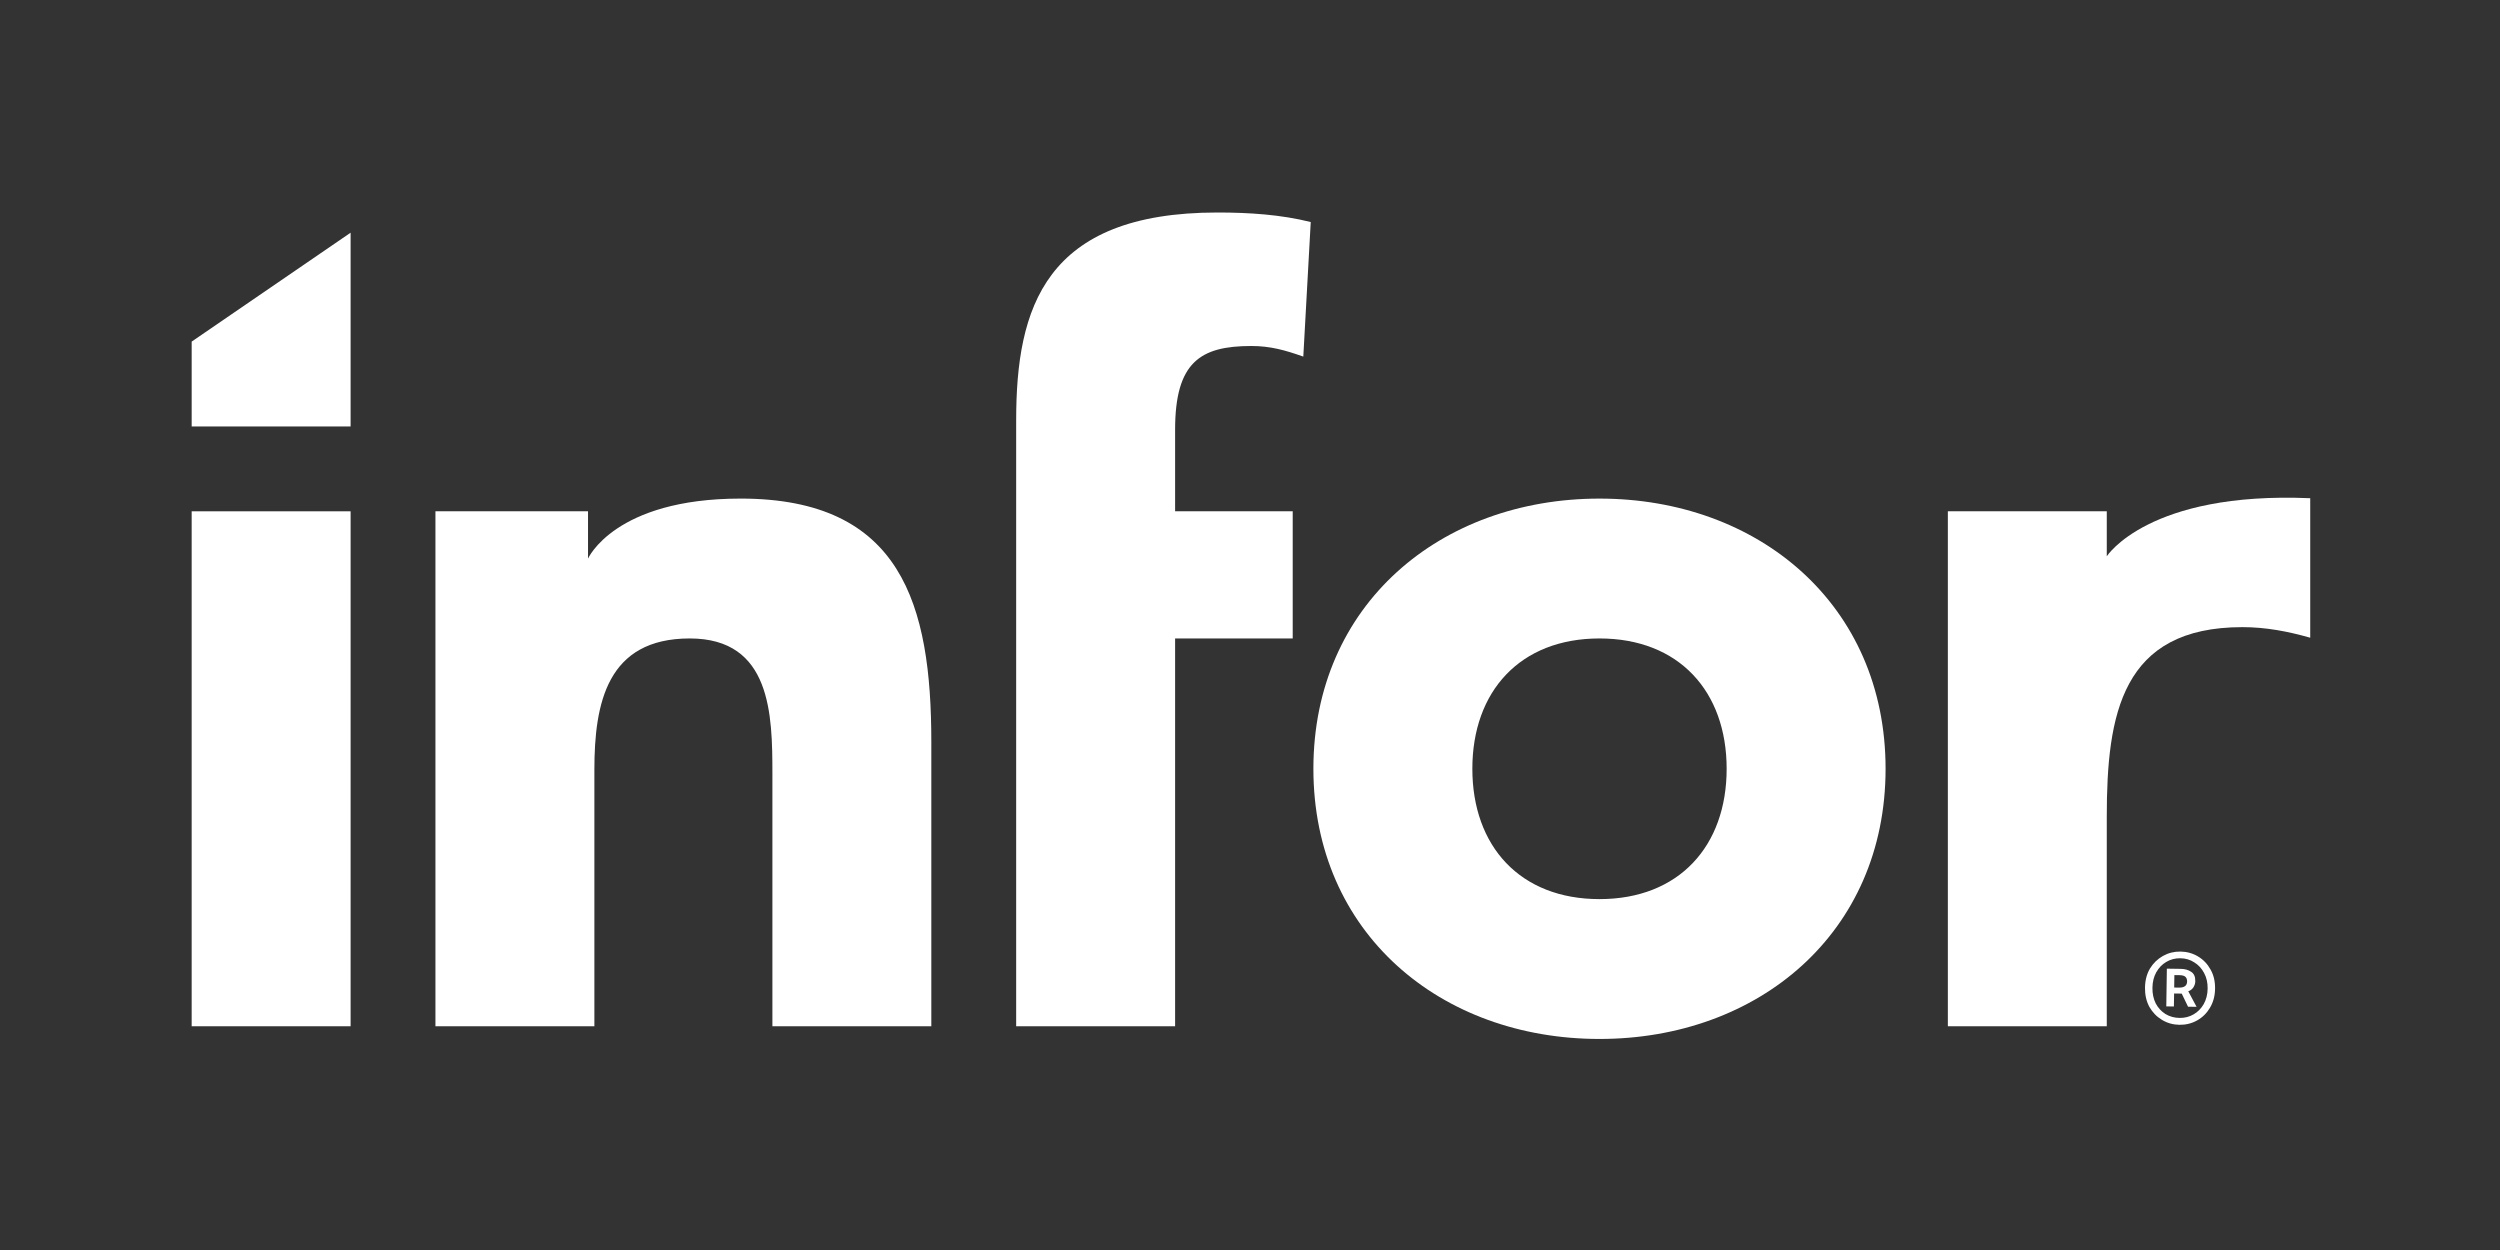
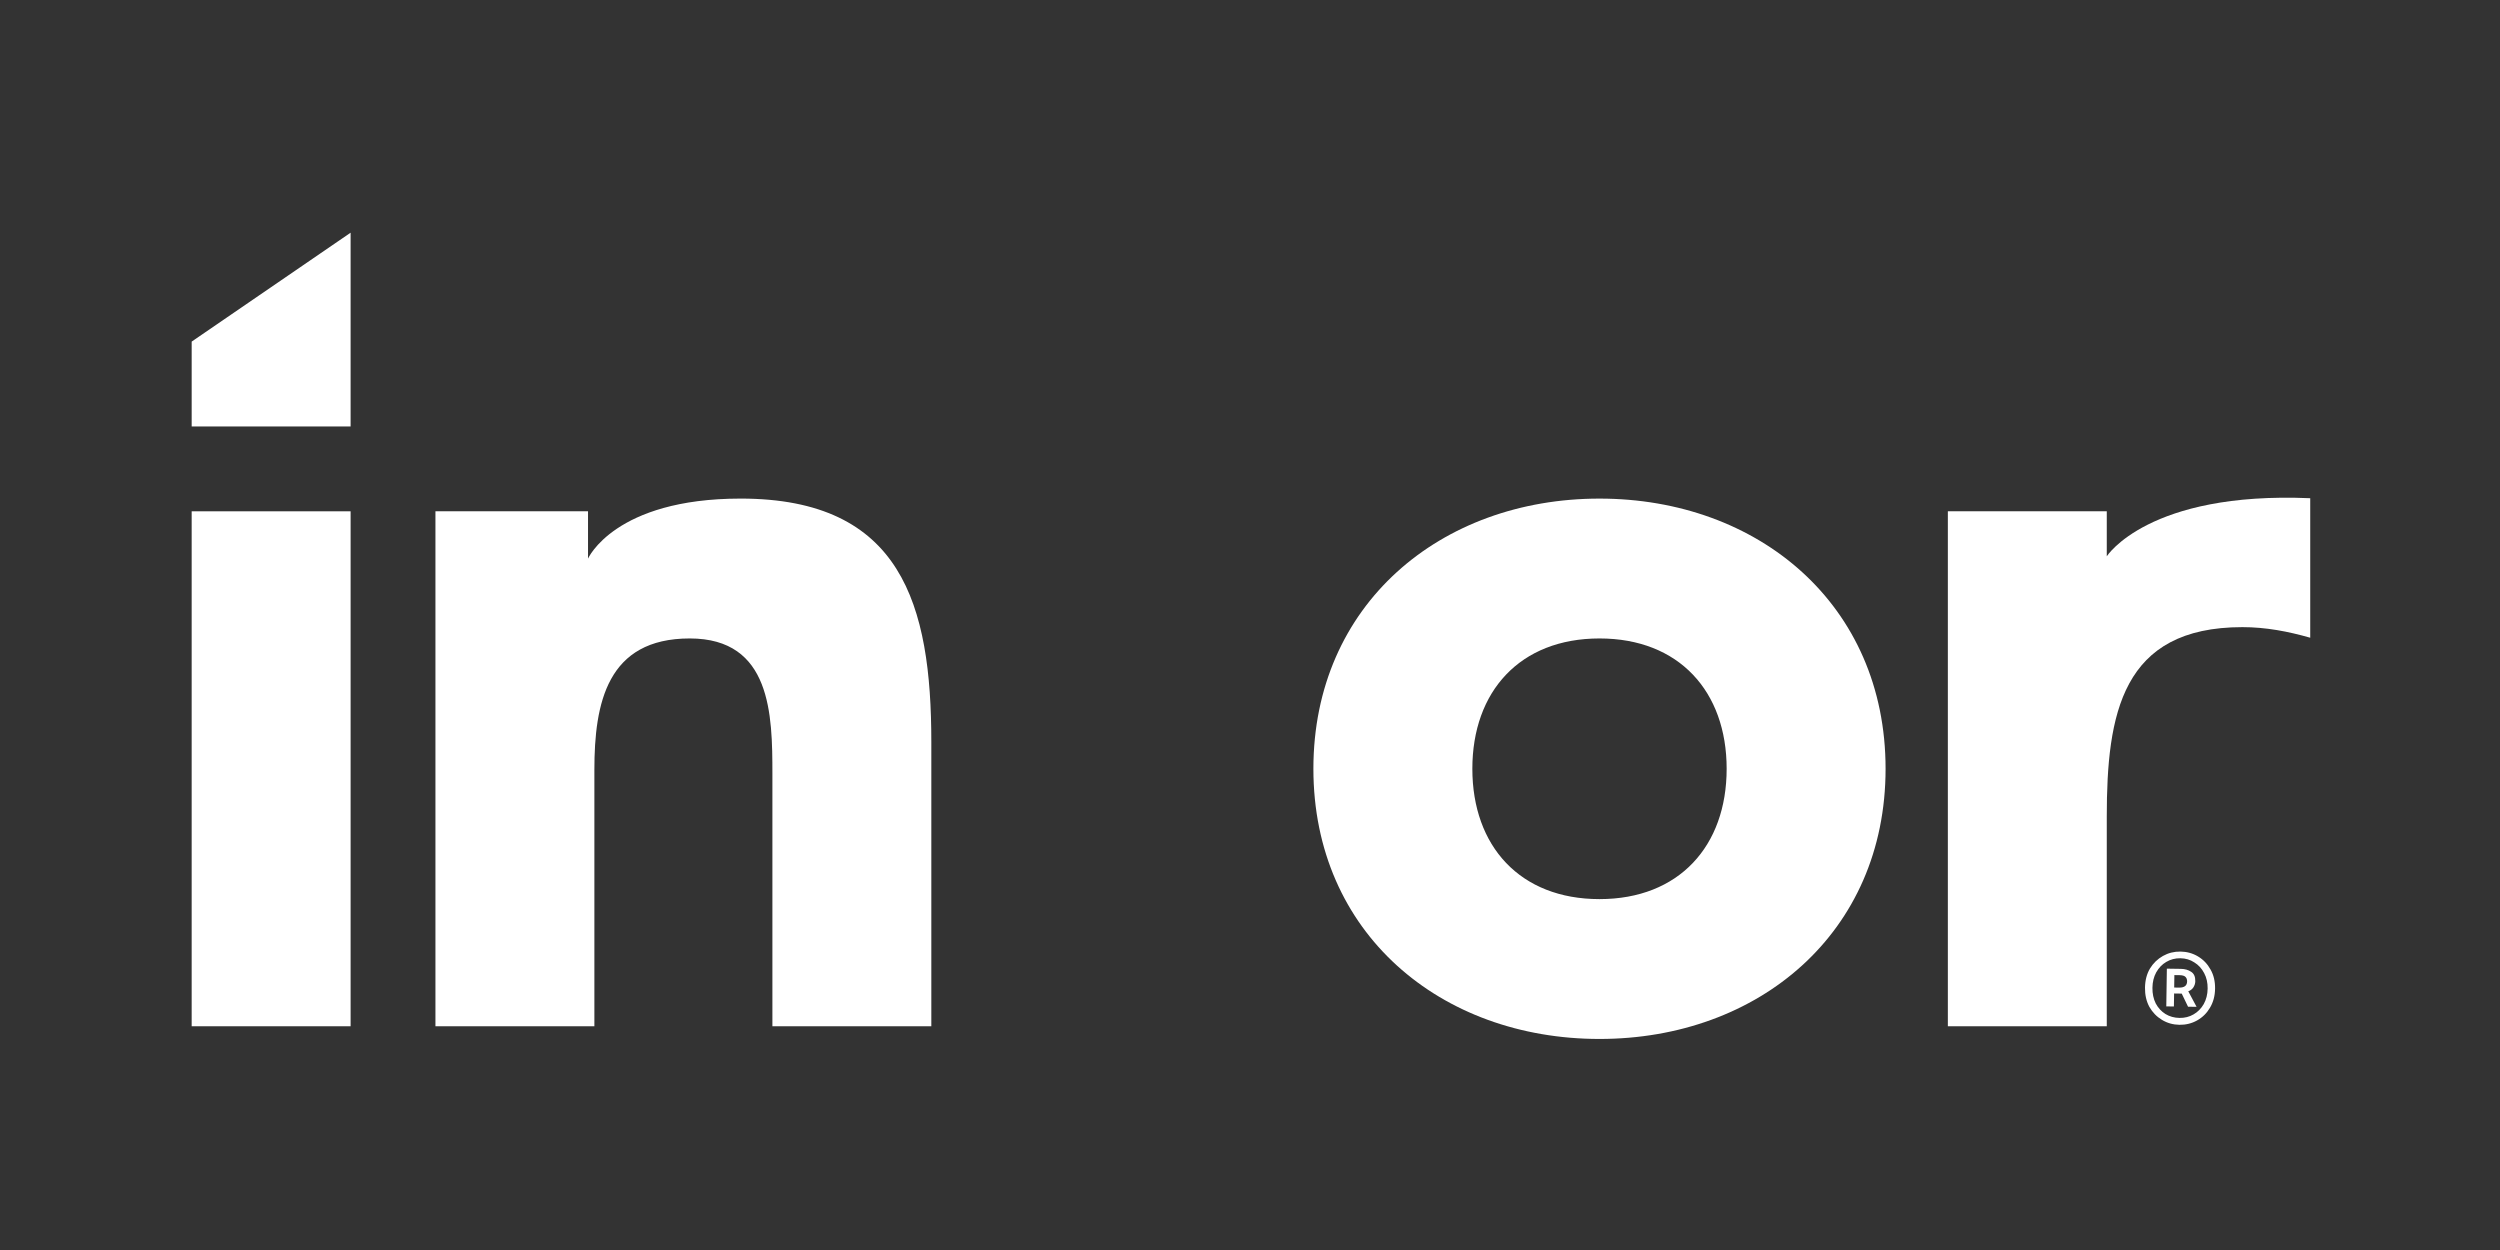
<svg xmlns="http://www.w3.org/2000/svg" width="600" height="300" viewBox="0 0 600 300" fill="none">
  <rect x="0" y="0" width="600" height="300" fill="#333333" stroke="none" />
  <path fill-rule="evenodd" clip-rule="evenodd" d="M383.879 119.663C422.017 119.663 452.539 145.089 452.539 184.506C452.539 223.921 422.017 249.349 383.879 249.349C345.727 249.349 315.214 223.921 315.214 184.506C315.214 145.089 345.727 119.663 383.879 119.663ZM383.879 215.786C402.949 215.786 414.396 203.068 414.396 184.506C414.396 165.94 402.949 153.229 383.879 153.229C364.798 153.229 353.364 165.94 353.364 184.506C353.364 203.068 364.798 215.786 383.879 215.786Z" fill="white" />
  <path d="M46 122.713H84.145V246.303H46V122.713Z" fill="white" />
  <path d="M104.506 122.711H141.125V134.065C141.125 134.065 147.485 119.663 177.744 119.66C216.395 119.656 223.519 145.087 223.519 178.151V246.3H185.377V185.777C185.377 171.535 185.121 153.228 165.538 153.228C145.701 153.228 142.651 168.739 142.651 184.761V246.3H104.506V122.711Z" fill="white" />
-   <path d="M292.195 51C250.745 51 243.881 73.883 243.881 100.842L243.88 246.298H282.026V153.228H310.25V122.71H282.026V103.131C282.026 86.856 288.127 83.04 300.331 83.04C304.91 83.04 308.467 84.055 312.793 85.583L314.575 53.289C307.458 51.506 299.821 51 292.195 51Z" fill="white" />
  <path d="M505.626 122.711H467.483V246.3H505.626V196.033C505.626 171.372 509.191 150.514 538.18 150.514C543.773 150.514 549.111 151.529 554.455 153.055V119.572C515.578 117.902 505.626 133.513 505.626 133.513V122.711Z" fill="white" />
  <path d="M46.001 81.983L84.145 55.847V102.354H46.001V81.983Z" fill="white" />
  <path fill-rule="evenodd" clip-rule="evenodd" d="M520.045 232.477L519.909 241.532L521.737 241.56L521.785 238.437L523.614 238.464L525.128 241.611L527.18 241.641L525.184 237.908C525.692 237.737 526.098 237.431 526.402 236.989C526.707 236.518 526.863 236.015 526.871 235.479C526.887 234.409 526.556 233.66 525.878 233.234C525.201 232.777 524.387 232.542 523.435 232.528L520.045 232.477ZM522.966 237.027L521.806 237.01L521.851 234.021L523.1 234.039C523.784 234.05 524.258 234.191 524.521 234.463C524.785 234.734 524.914 235.093 524.907 235.539C524.892 236.55 524.245 237.046 522.966 237.027Z" fill="white" />
  <path fill-rule="evenodd" clip-rule="evenodd" d="M518.879 244.774C520.146 245.537 521.539 245.929 523.055 245.952C524.602 245.975 526.02 245.625 527.31 244.9C528.6 244.176 529.626 243.165 530.389 241.868C531.183 240.542 531.592 239.015 531.618 237.29C531.645 235.536 531.281 233.998 530.527 232.678C529.804 231.359 528.807 230.318 527.54 229.555C526.272 228.792 524.865 228.399 523.319 228.377C521.802 228.354 520.399 228.704 519.109 229.428C517.819 230.153 516.777 231.163 515.984 232.461C515.221 233.758 514.826 235.284 514.8 237.038C514.774 238.763 515.123 240.3 515.847 241.65C516.6 242.97 517.611 244.011 518.879 244.774ZM526.439 243.46C525.449 244.04 524.329 244.32 523.08 244.301C521.831 244.283 520.705 243.969 519.703 243.359C518.731 242.749 517.955 241.905 517.376 240.825C516.828 239.717 516.564 238.463 516.585 237.065C516.606 235.668 516.907 234.437 517.488 233.376C518.099 232.284 518.9 231.448 519.89 230.868C520.911 230.259 522.046 229.963 523.295 229.982C524.544 230.001 525.654 230.33 526.626 230.969C527.629 231.579 528.419 232.439 528.997 233.548C529.576 234.628 529.854 235.866 529.834 237.264C529.813 238.662 529.497 239.906 528.886 240.998C528.274 242.06 527.459 242.88 526.439 243.46Z" fill="white" />
</svg>